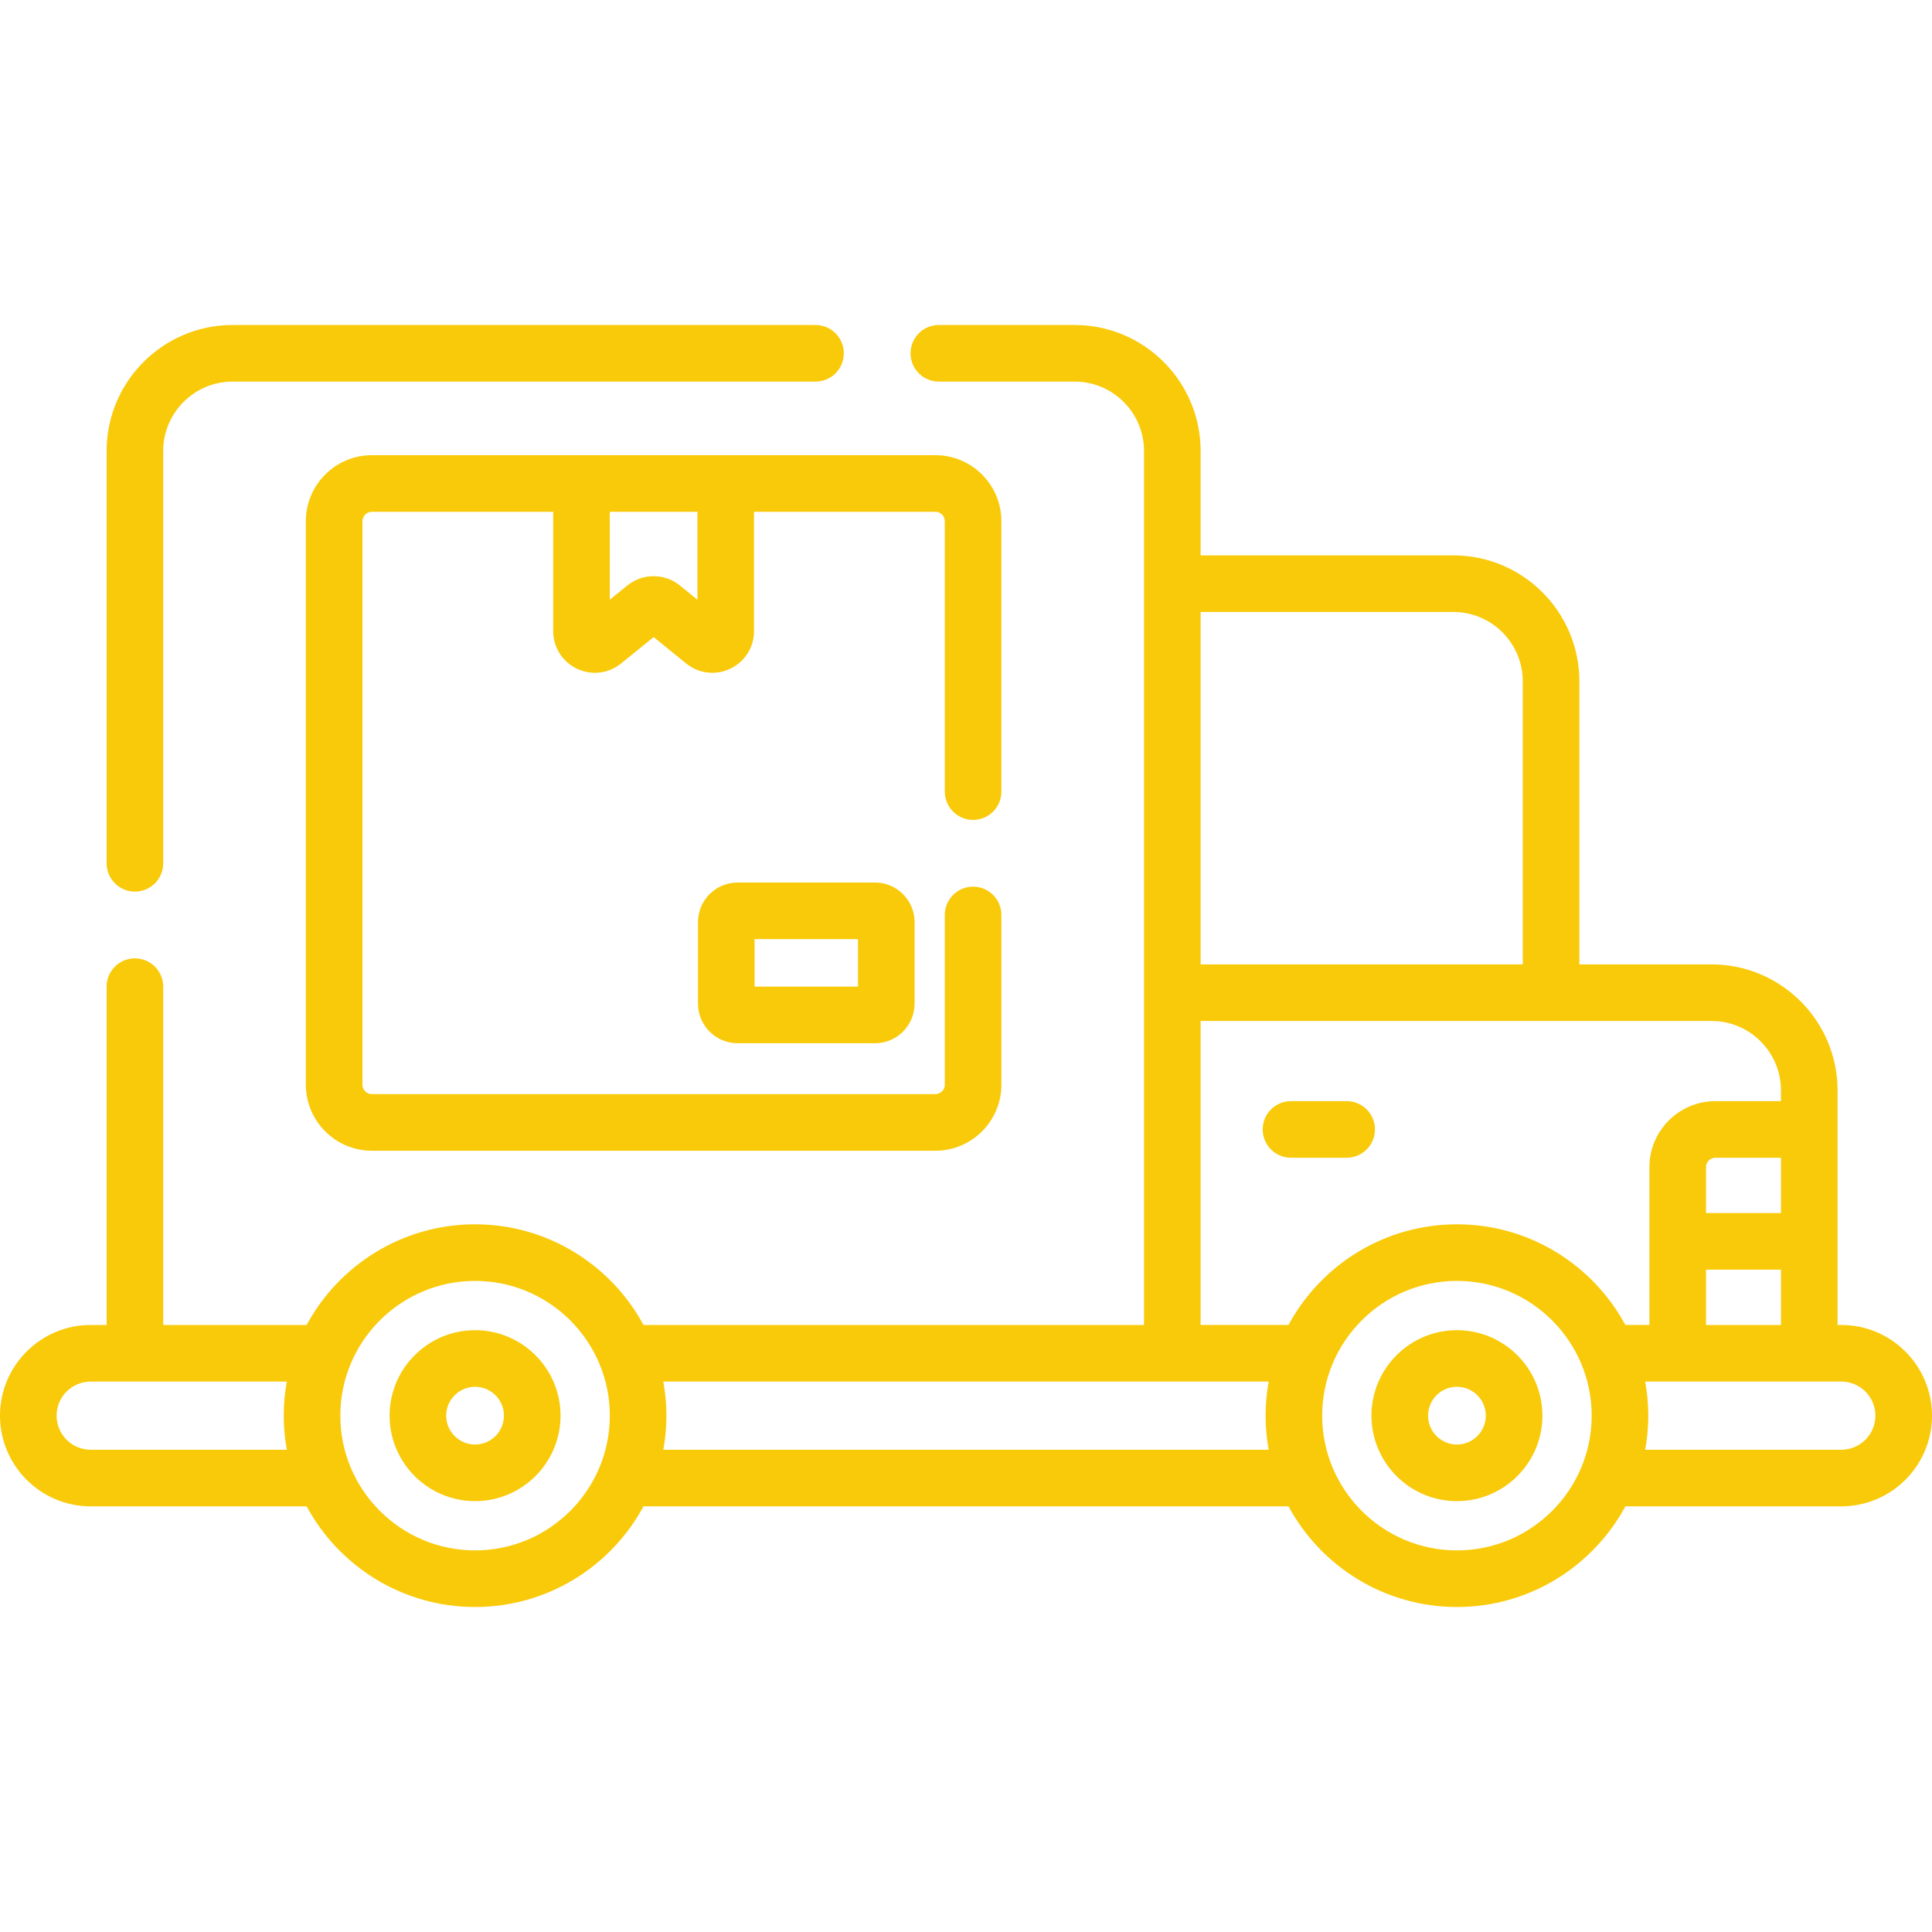
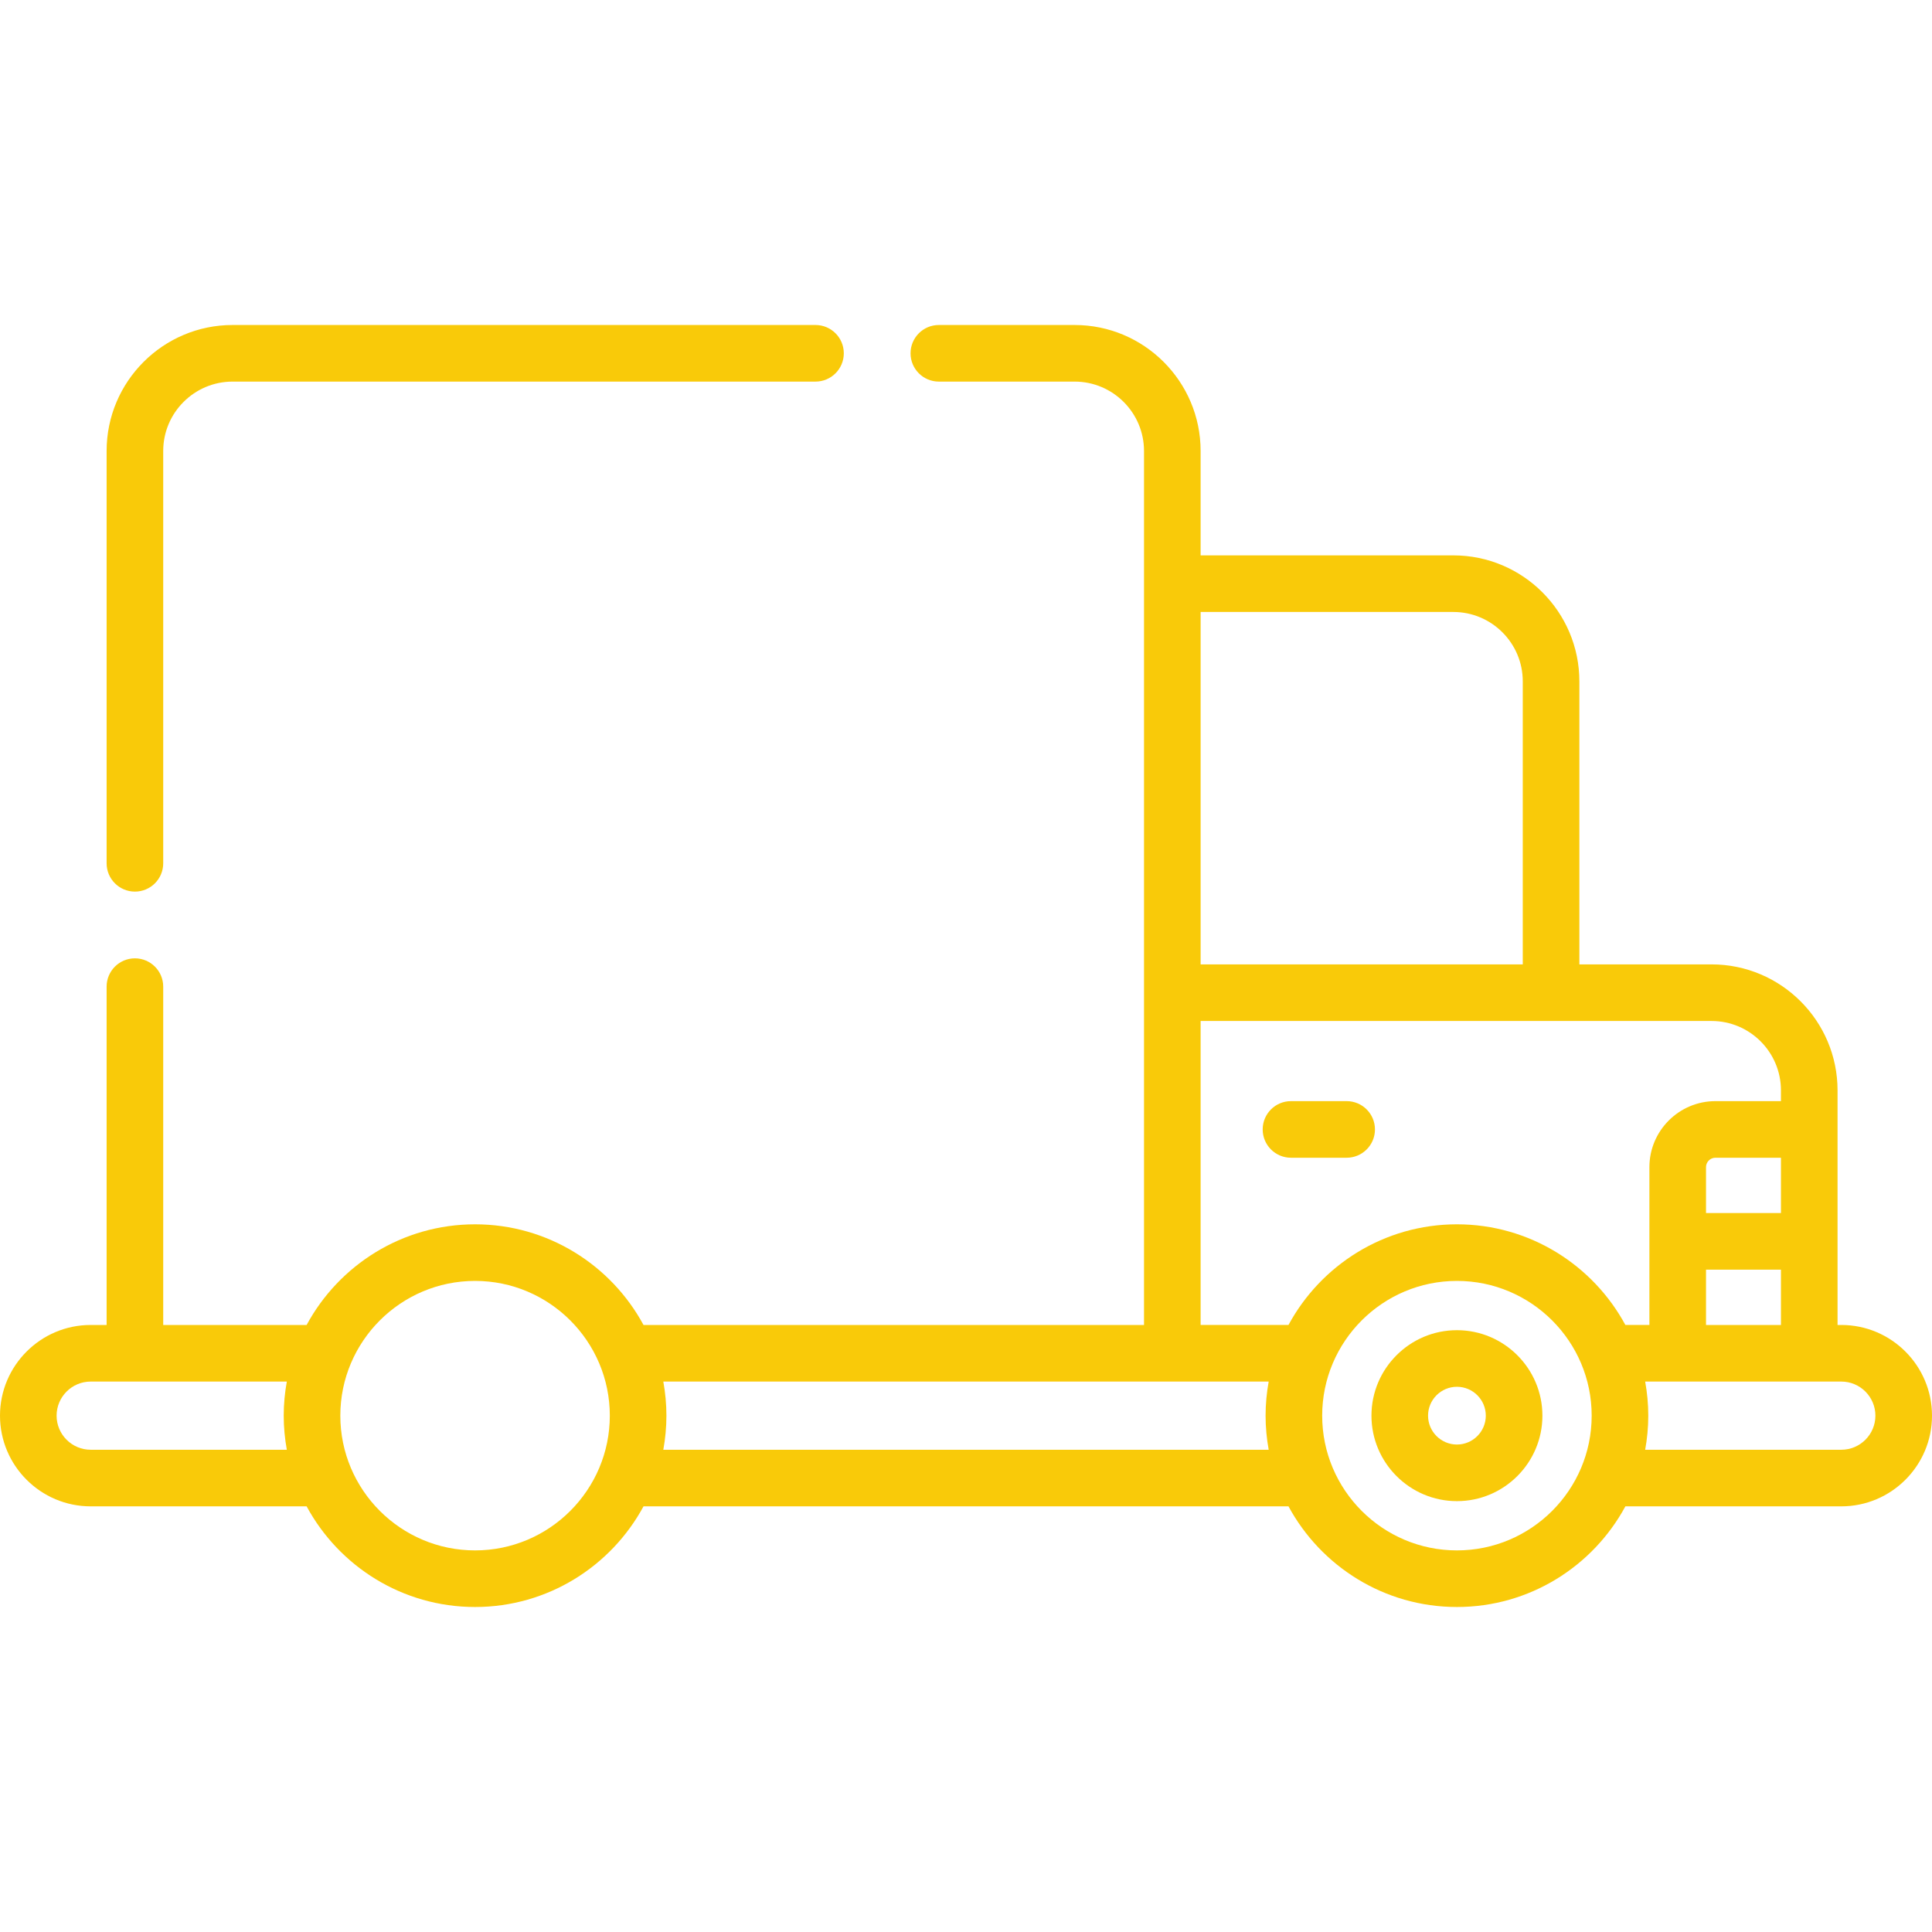
<svg xmlns="http://www.w3.org/2000/svg" id="Capa_1" enable-background="new 0 0 512 512" height="512" viewBox="0 0 512 512" width="512">
  <g>
    <path d="m487.965 351.13h-.995v-62.172c0-18.409-14.977-33.385-33.385-33.385h-35.036v-75.006c0-18.409-14.977-33.385-33.386-33.385h-66.987v-27.669c0-18.409-14.977-33.385-33.385-33.385h-35.987c-4.142 0-7.5 3.358-7.5 7.5s3.358 7.5 7.5 7.5h35.987c10.138 0 18.385 8.248 18.385 18.385v231.617h-132.639c-8.578-15.869-25.37-26.674-44.639-26.674-19.27 0-36.061 10.806-44.639 26.674h-38.005v-89.659c0-4.142-3.358-7.5-7.5-7.5s-7.5 3.358-7.5 7.5v89.659h-4.22c-13.252 0-24.034 10.782-24.034 24.035 0 13.252 10.782 24.034 24.035 24.034h57.224c8.578 15.869 25.37 26.674 44.64 26.674s36.061-10.805 44.639-26.674h170.926c8.578 15.868 25.37 26.674 44.639 26.674 19.27 0 36.061-10.806 44.639-26.674h57.224c13.253 0 24.035-10.782 24.035-24.034-.001-13.253-10.783-24.035-24.036-24.035zm-35.854 0v-14.659h19.86v14.659zm19.86-29.659h-19.86v-12.159c0-1.378 1.122-2.5 2.5-2.5h17.36zm-86.807-159.29c10.138 0 18.386 8.247 18.386 18.385v75.006h-85.372v-93.392h66.986zm-361.129 222.018c-4.982 0-9.035-4.053-9.035-9.034 0-4.982 4.053-9.035 9.035-9.035h51.976c-.53 2.934-.822 5.95-.822 9.035 0 3.084.292 6.1.822 9.034zm101.863 26.674c-19.69 0-35.709-16.018-35.709-35.708s16.019-35.709 35.709-35.709 35.709 16.019 35.709 35.709-16.019 35.708-35.709 35.708zm49.887-26.674c.53-2.934.822-5.95.822-9.035s-.292-6.101-.822-9.035h160.43c-.53 2.934-.822 5.95-.822 9.035s.292 6.1.822 9.035zm210.317 26.674c-19.69 0-35.709-16.018-35.709-35.708s16.019-35.709 35.709-35.709 35.708 16.019 35.708 35.709-16.018 35.708-35.708 35.708zm0-86.417c-19.27 0-36.061 10.806-44.639 26.674h-23.286v-80.557h92.872 42.536c10.138 0 18.385 8.247 18.385 18.385v2.854h-17.36c-9.649 0-17.5 7.851-17.5 17.5v41.818h-6.37c-8.577-15.869-25.368-26.674-44.638-26.674zm101.863 59.743h-51.977c.53-2.934.822-5.95.822-9.034 0-3.085-.292-6.101-.822-9.035h51.977c4.982 0 9.035 4.053 9.035 9.035 0 4.981-4.053 9.034-9.035 9.034z" fill="#f9ca09" />
    <path d="m35.754 236.285c4.142 0 7.5-3.358 7.5-7.5v-109.273c0-10.138 8.248-18.385 18.385-18.385h154.479c4.142 0 7.5-3.358 7.5-7.5s-3.358-7.5-7.5-7.5h-154.478c-18.409 0-33.385 14.977-33.385 33.385v109.273c-.001 4.142 3.357 7.5 7.499 7.5z" fill="#f9ca09" />
    <path d="m356.878 291.812h-14.755c-4.142 0-7.5 3.358-7.5 7.5s3.358 7.5 7.5 7.5h14.755c4.142 0 7.5-3.358 7.5-7.5s-3.358-7.5-7.5-7.5z" fill="#f9ca09" />
    <path d="m386.102 352.513c-12.49 0-22.652 10.162-22.652 22.652s10.162 22.652 22.652 22.652 22.652-10.162 22.652-22.652c0-12.491-10.162-22.652-22.652-22.652zm0 30.303c-4.219 0-7.652-3.433-7.652-7.652s3.433-7.652 7.652-7.652 7.652 3.433 7.652 7.652c0 4.22-3.433 7.652-7.652 7.652z" fill="#f9ca09" />
-     <path d="m125.898 352.513c-12.49 0-22.652 10.162-22.652 22.652s10.162 22.652 22.652 22.652 22.652-10.162 22.652-22.652c0-12.491-10.162-22.652-22.652-22.652zm0 30.303c-4.219 0-7.652-3.433-7.652-7.652s3.433-7.652 7.652-7.652 7.652 3.433 7.652 7.652c0 4.22-3.433 7.652-7.652 7.652z" fill="#f9ca09" />
-     <path d="m195.472 233.875c-5.79 0-10.5 4.71-10.5 10.5v21.594c0 5.789 4.71 10.5 10.5 10.5h36.408c5.79 0 10.5-4.711 10.5-10.5v-21.594c0-5.79-4.71-10.5-10.5-10.5zm31.908 27.593h-27.408v-12.594h27.408z" fill="#f9ca09" />
-     <path d="m257.88 217.285c4.142 0 7.5-3.358 7.5-7.5v-71.659c0-9.649-7.851-17.5-17.5-17.5h-149.329c-9.649 0-17.5 7.851-17.5 17.5v149.33c0 9.649 7.851 17.5 17.5 17.5h149.33c9.649 0 17.5-7.851 17.5-17.5v-44.985c0-4.142-3.358-7.5-7.5-7.5s-7.5 3.358-7.5 7.5v44.985c0 1.378-1.122 2.5-2.5 2.5h-149.33c-1.378 0-2.5-1.122-2.5-2.5v-149.33c0-1.379 1.122-2.5 2.5-2.5h48.052v31.614c0 4.303 2.414 8.125 6.299 9.974 1.532.729 3.158 1.087 4.77 1.087 2.476 0 4.921-.845 6.943-2.489l8.601-6.988 8.601 6.988c3.34 2.714 7.827 3.252 11.713 1.402 3.886-1.849 6.299-5.671 6.299-9.974v-31.614h48.052c1.378 0 2.5 1.121 2.5 2.5v71.659c-.001 4.142 3.357 7.5 7.499 7.5zm-73.052-58.351-4.646-3.776c-4.036-3.28-9.896-3.28-13.932 0l-4.647 3.776v-23.307h23.225z" fill="#f9ca09" />
  </g>
</svg>